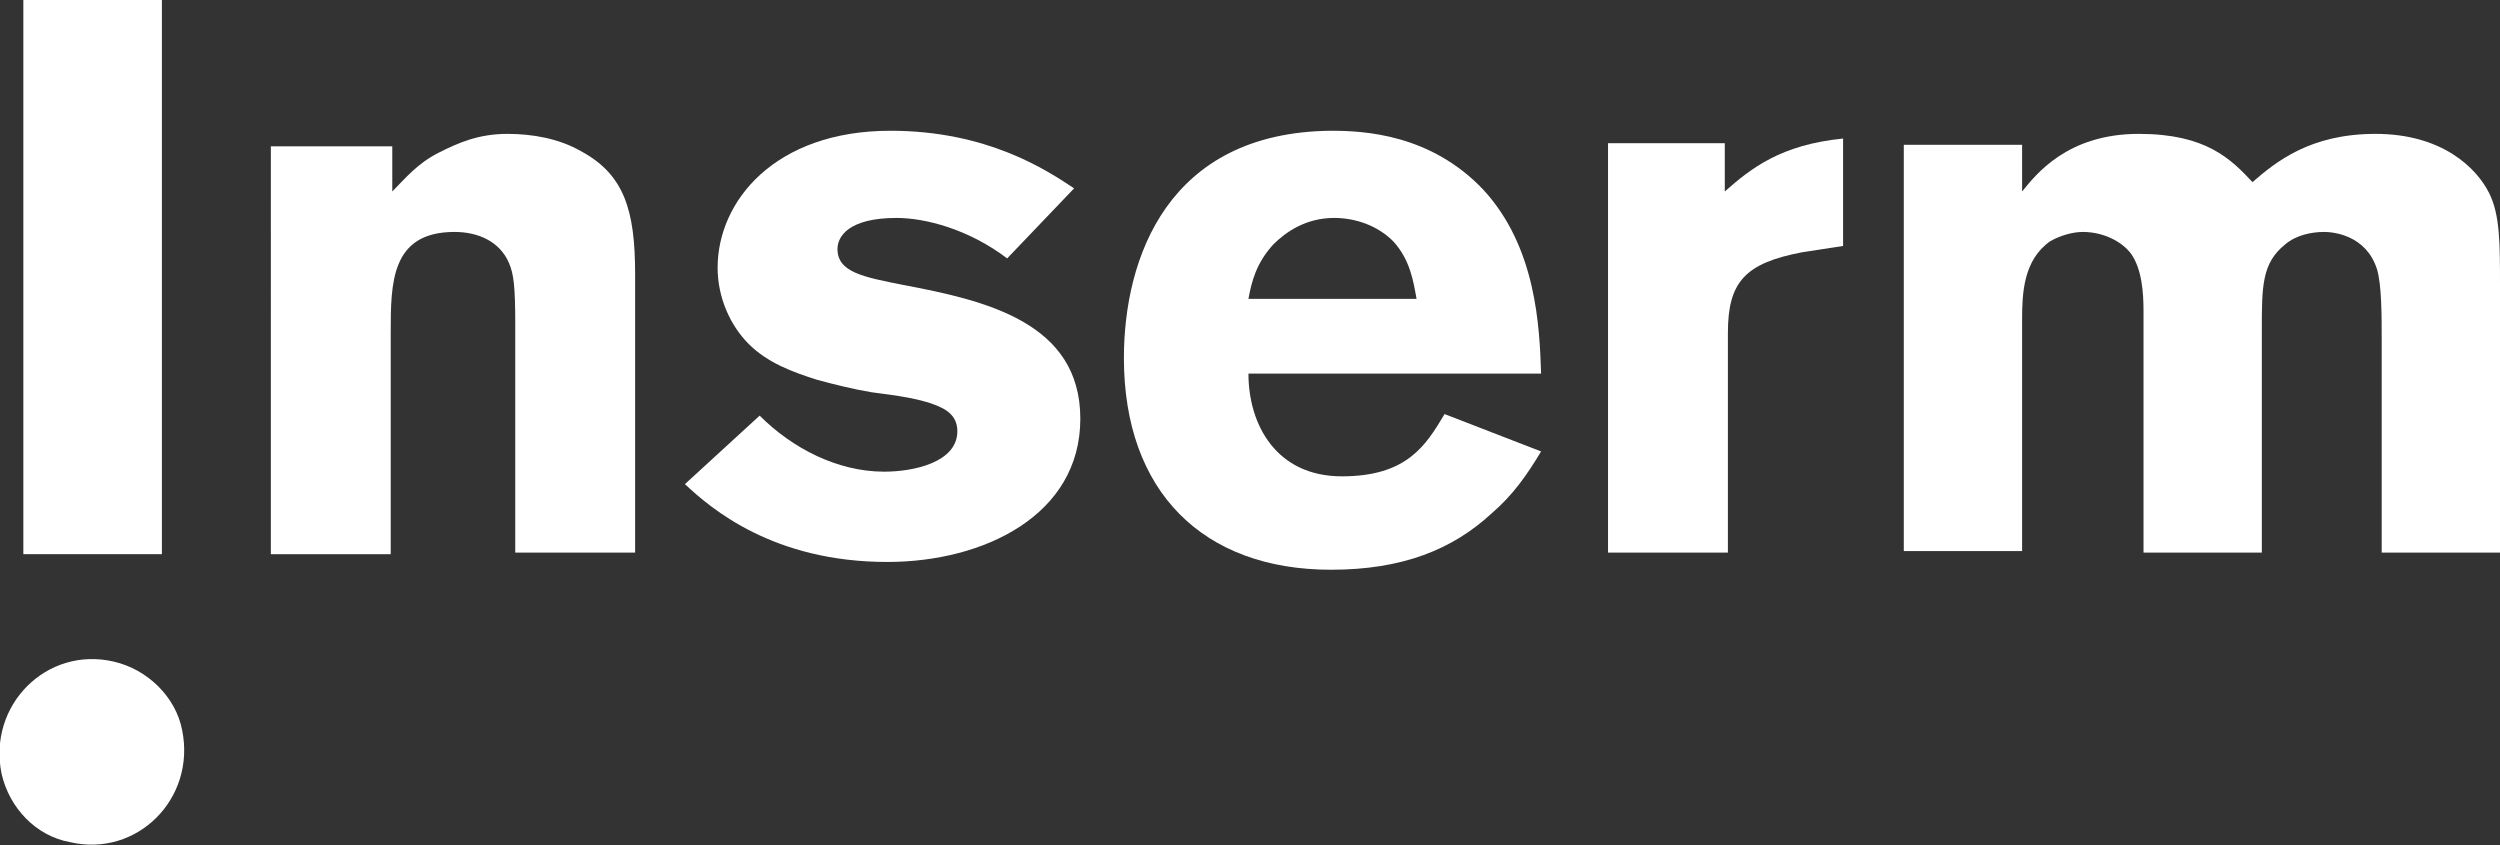
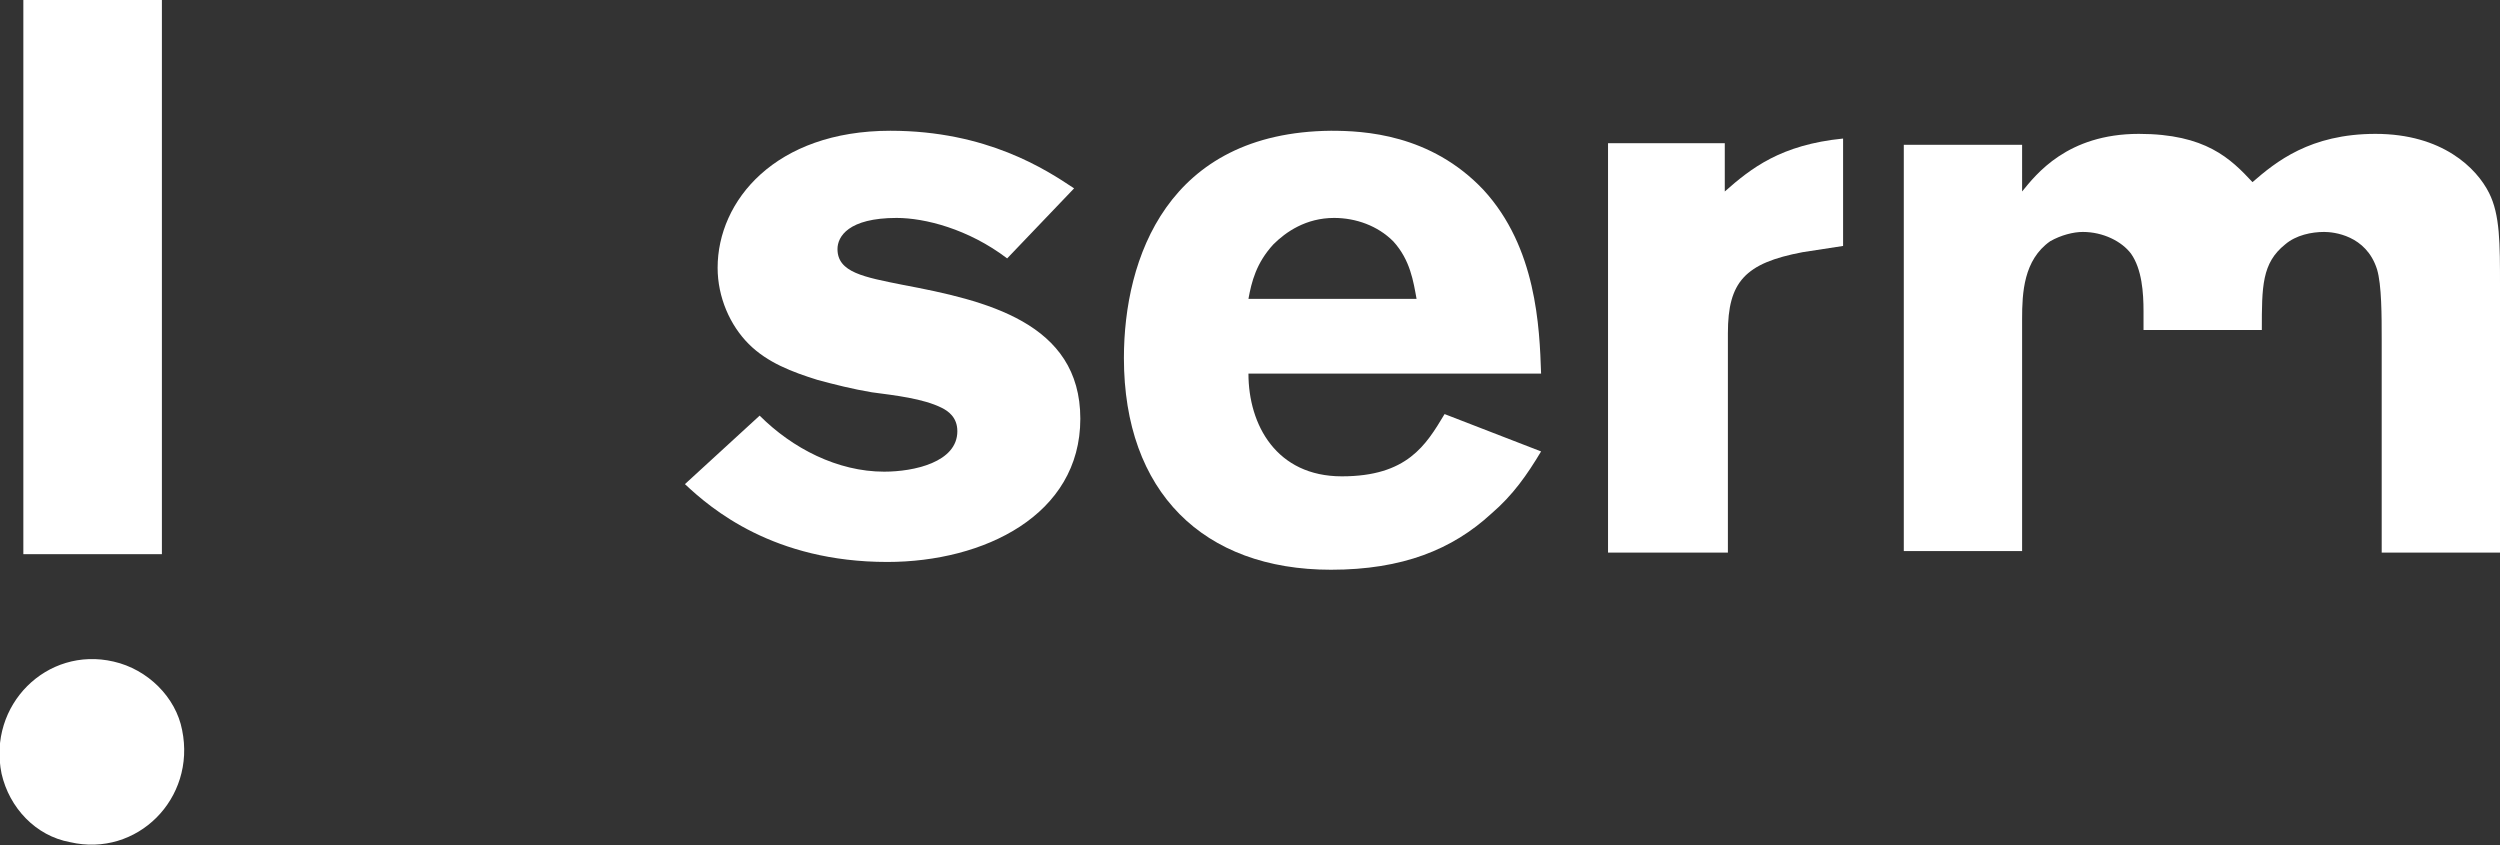
<svg xmlns="http://www.w3.org/2000/svg" version="1.1" id="Calque_1" x="0px" y="0px" viewBox="0 0 160.6 54.3" style="enable-background:new 0 0 160.6 54.3;" xml:space="preserve">
  <rect x="0" y="0" width="160.6" height="54.3" fill="#333333" stroke="none" />
  <style type="text/css">
	.st0{fill:#FFFFFF;}
</style>
  <path class="st0" d="M7.3,42.5c-4.3-1-8.1,2.8-7.2,7.2c0.5,2.2,2.2,4,4.4,4.4c4.3,1,8.1-2.8,7.2-7.2C11.3,44.8,9.5,43,7.3,42.5" />
  <rect x="1.5" class="st0" width="8.9" height="35.6" />
-   <path class="st0" d="M25.2,12.3c0.8-0.8,1.6-1.8,3-2.5c1.2-0.6,2.5-1.2,4.4-1.2c1.6,0,3.3,0.3,4.7,1.1c2.8,1.5,3.5,3.8,3.5,7.9v17.9  h-7.7V20.8c0-2.4-0.1-3.2-0.4-3.9c-0.6-1.4-2-2-3.5-2c-4.1,0-4.1,3.3-4.1,6.5v14.2h-7.7V9.4h7.8V12.3z" />
  <path class="st0" d="M48.8,26.7c2.1,2.1,5,3.6,8,3.6c1.9,0,4.7-0.6,4.7-2.6c0-0.9-0.6-1.3-1-1.5c-1.2-0.6-3-0.8-4.5-1  c-1.2-0.2-2.4-0.5-3.5-0.8c-1.6-0.5-3.2-1.1-4.4-2.3c-1.2-1.2-2-3-2-4.9c0-4.3,3.7-8.8,11.1-8.8c6.2,0,10,2.5,11.8,3.7l-4.3,4.5  c-2.5-1.9-5.3-2.6-7.1-2.6c-3.1,0-3.8,1.2-3.8,2c0,1.5,1.7,1.8,4.2,2.3c5.3,1,11.4,2.4,11.4,8.6c0,6.2-6.2,9.2-12.4,9.2  c-7.3,0-11.3-3.4-13-5L48.8,26.7z" />
  <path class="st0" d="M80.2,19.2c0.2-1.1,0.5-2.3,1.6-3.5c0.8-0.8,2.1-1.7,3.9-1.7c1.4,0,2.8,0.5,3.8,1.5c1.1,1.2,1.3,2.6,1.5,3.7  H80.2z M92.8,26.6c-1.2,2-2.4,4-6.6,4c-4.2,0-6-3.3-6-6.6h18.8c-0.1-3-0.3-8.1-3.7-11.8c-3.4-3.6-7.7-3.8-9.8-3.8  C75,8.5,72.2,16.6,72.2,23c0,8.6,5.1,13.6,13.3,13.6c4.6,0,7.8-1.3,10.3-3.6c1.4-1.2,2.3-2.5,3.2-4L92.8,26.6z" />
  <path class="st0" d="M110.8,12.3c1.7-1.5,3.6-3,7.6-3.4v6.9l-2.6,0.4c-3.7,0.7-4.8,1.9-4.8,5.2v14.1h-7.7V9.2h7.5V12.3z" />
-   <path class="st0" d="M129.9,12.3c0.9-1.1,2.9-3.7,7.5-3.7c4.3,0,5.9,1.6,7.3,3.1c1.5-1.3,3.7-3.1,7.9-3.1c4.3,0,6.5,2.2,7.3,3.8  c0.7,1.4,0.7,3.2,0.7,6v17.1H153V21.8c0-1.5,0-3.5-0.3-4.5c-0.7-2.2-2.8-2.4-3.4-2.4c-0.8,0-1.8,0.2-2.5,0.8  c-1.5,1.2-1.5,2.7-1.5,5.5v14.3h-7.6V20c0-1.2-0.1-2.7-0.8-3.7c-0.6-0.8-1.8-1.4-3.1-1.4c-0.6,0-1.4,0.2-2.1,0.6  c-1.7,1.2-1.8,3.3-1.8,5v14.9h-7.6V9.3h7.6V12.3z" />
+   <path class="st0" d="M129.9,12.3c0.9-1.1,2.9-3.7,7.5-3.7c4.3,0,5.9,1.6,7.3,3.1c1.5-1.3,3.7-3.1,7.9-3.1c4.3,0,6.5,2.2,7.3,3.8  c0.7,1.4,0.7,3.2,0.7,6v17.1H153V21.8c0-1.5,0-3.5-0.3-4.5c-0.7-2.2-2.8-2.4-3.4-2.4c-0.8,0-1.8,0.2-2.5,0.8  c-1.5,1.2-1.5,2.7-1.5,5.5h-7.6V20c0-1.2-0.1-2.7-0.8-3.7c-0.6-0.8-1.8-1.4-3.1-1.4c-0.6,0-1.4,0.2-2.1,0.6  c-1.7,1.2-1.8,3.3-1.8,5v14.9h-7.6V9.3h7.6V12.3z" />
</svg>